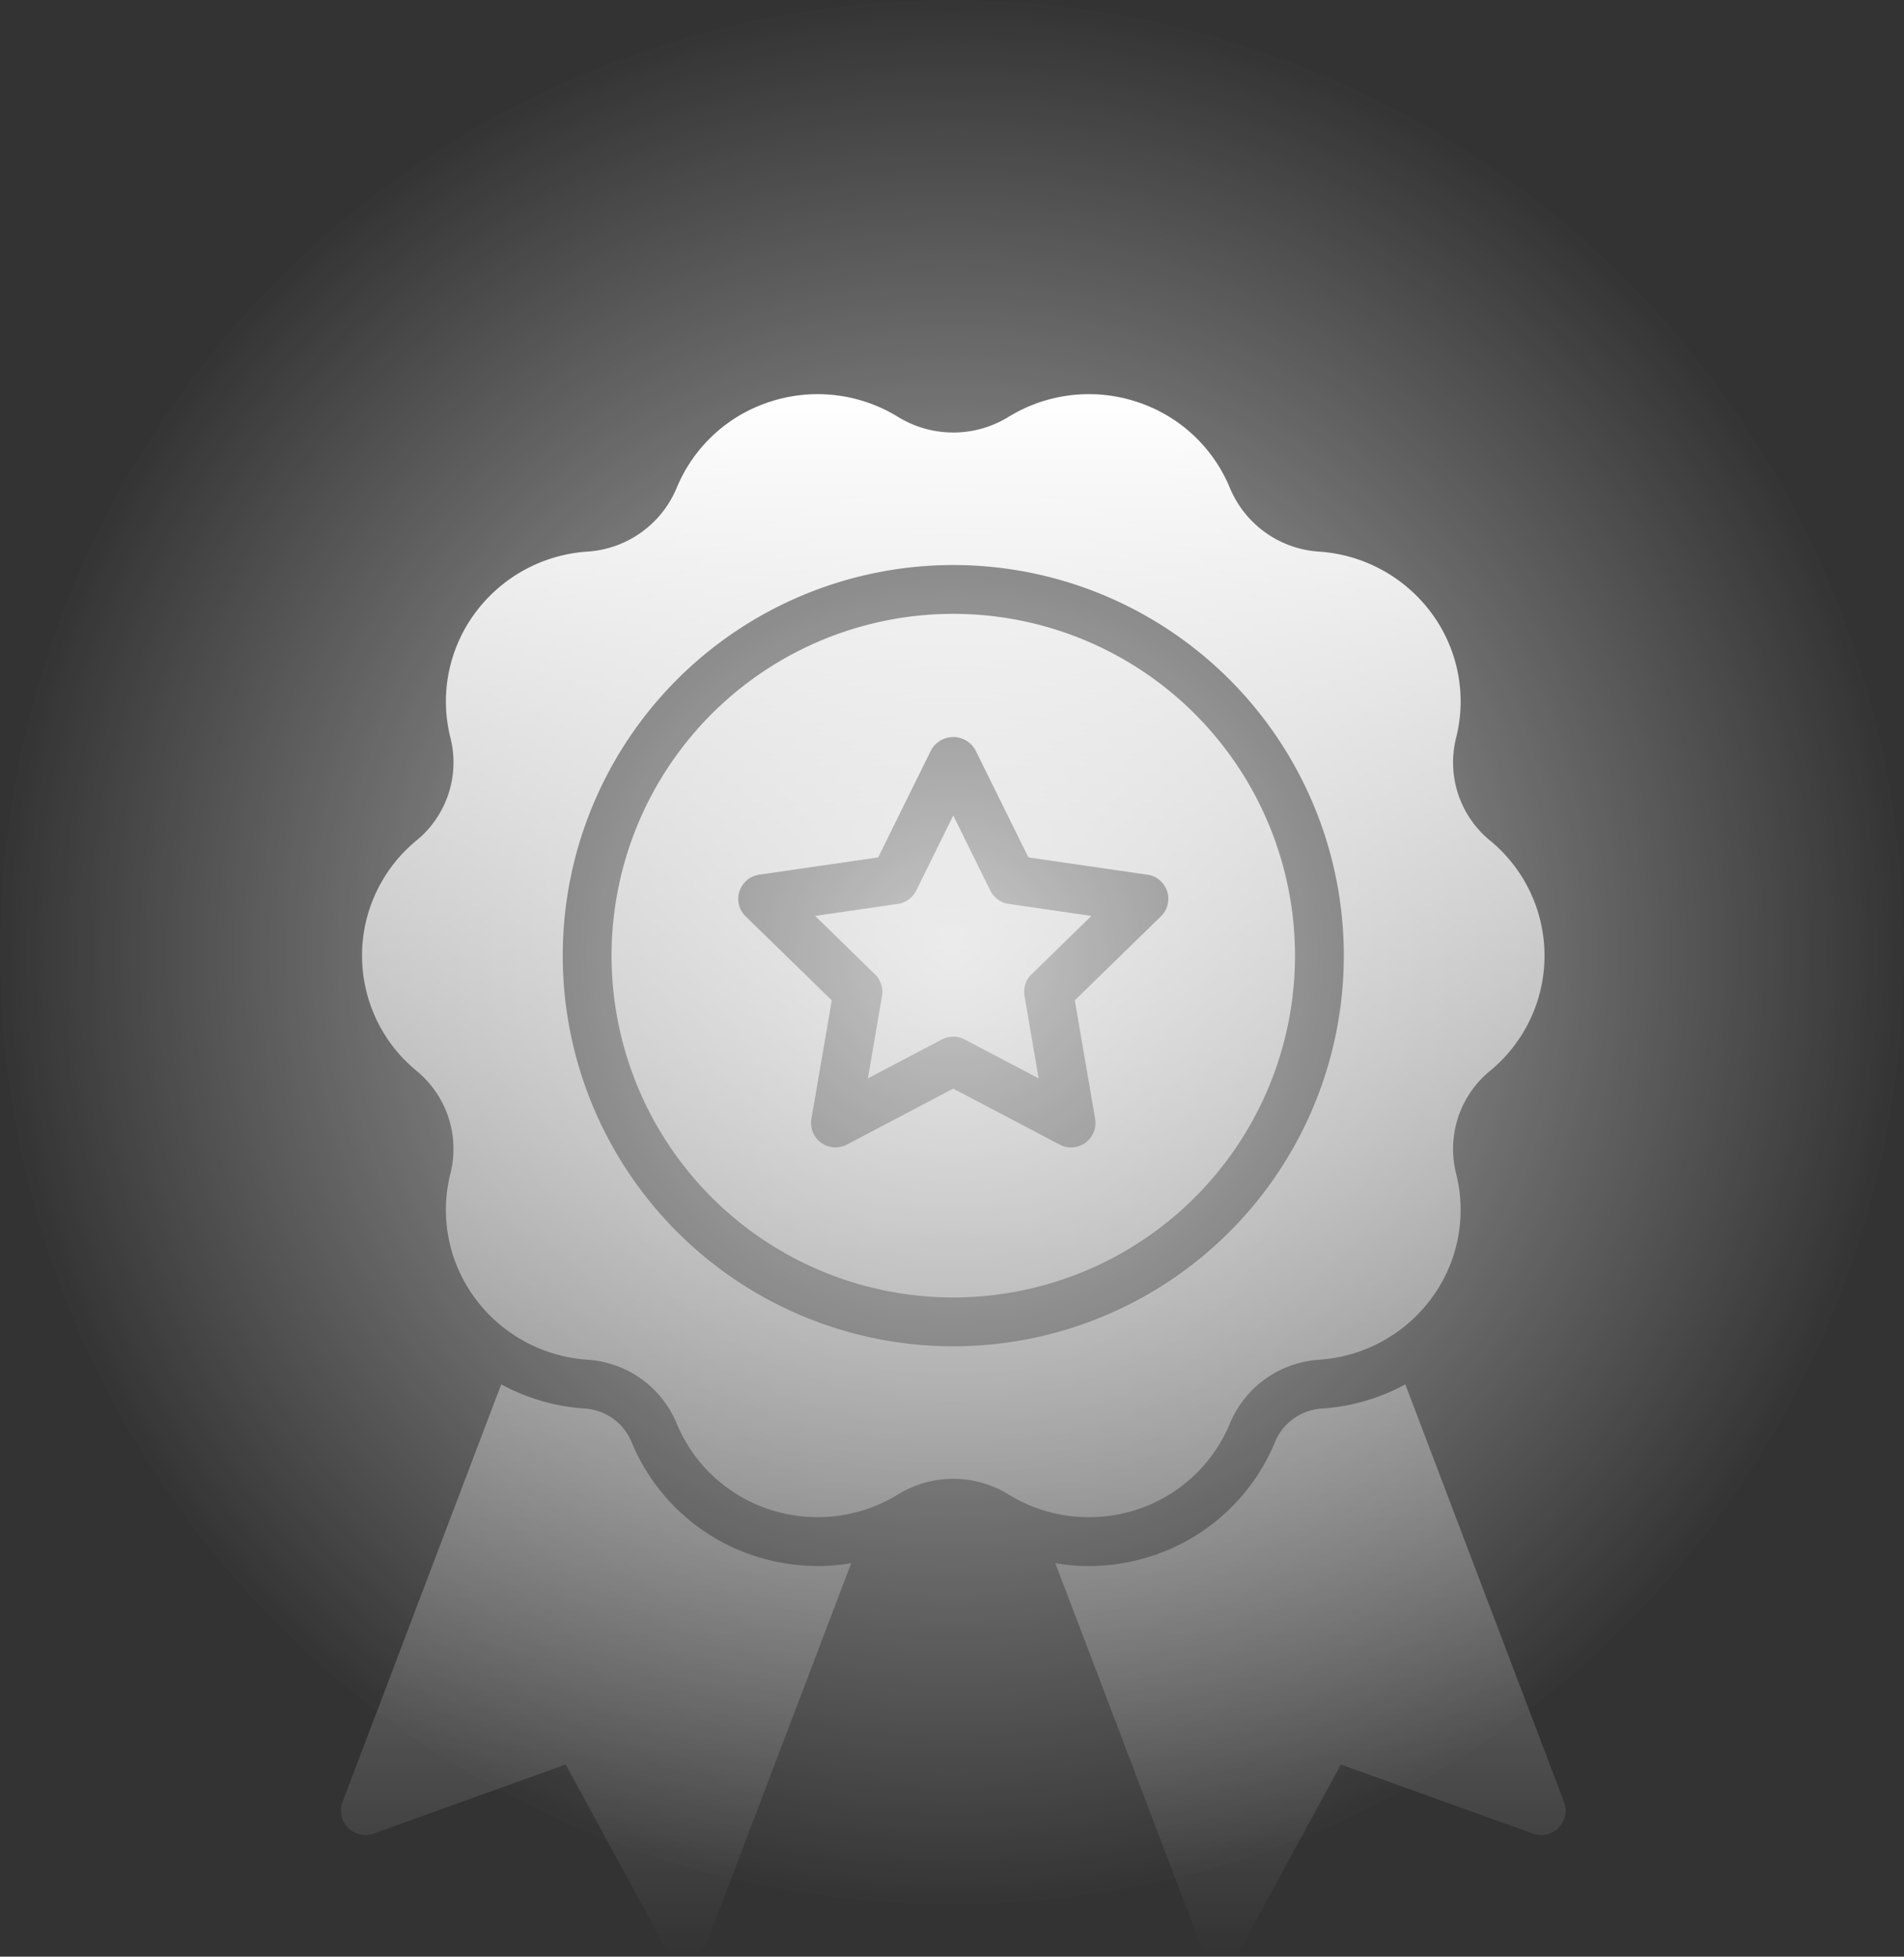
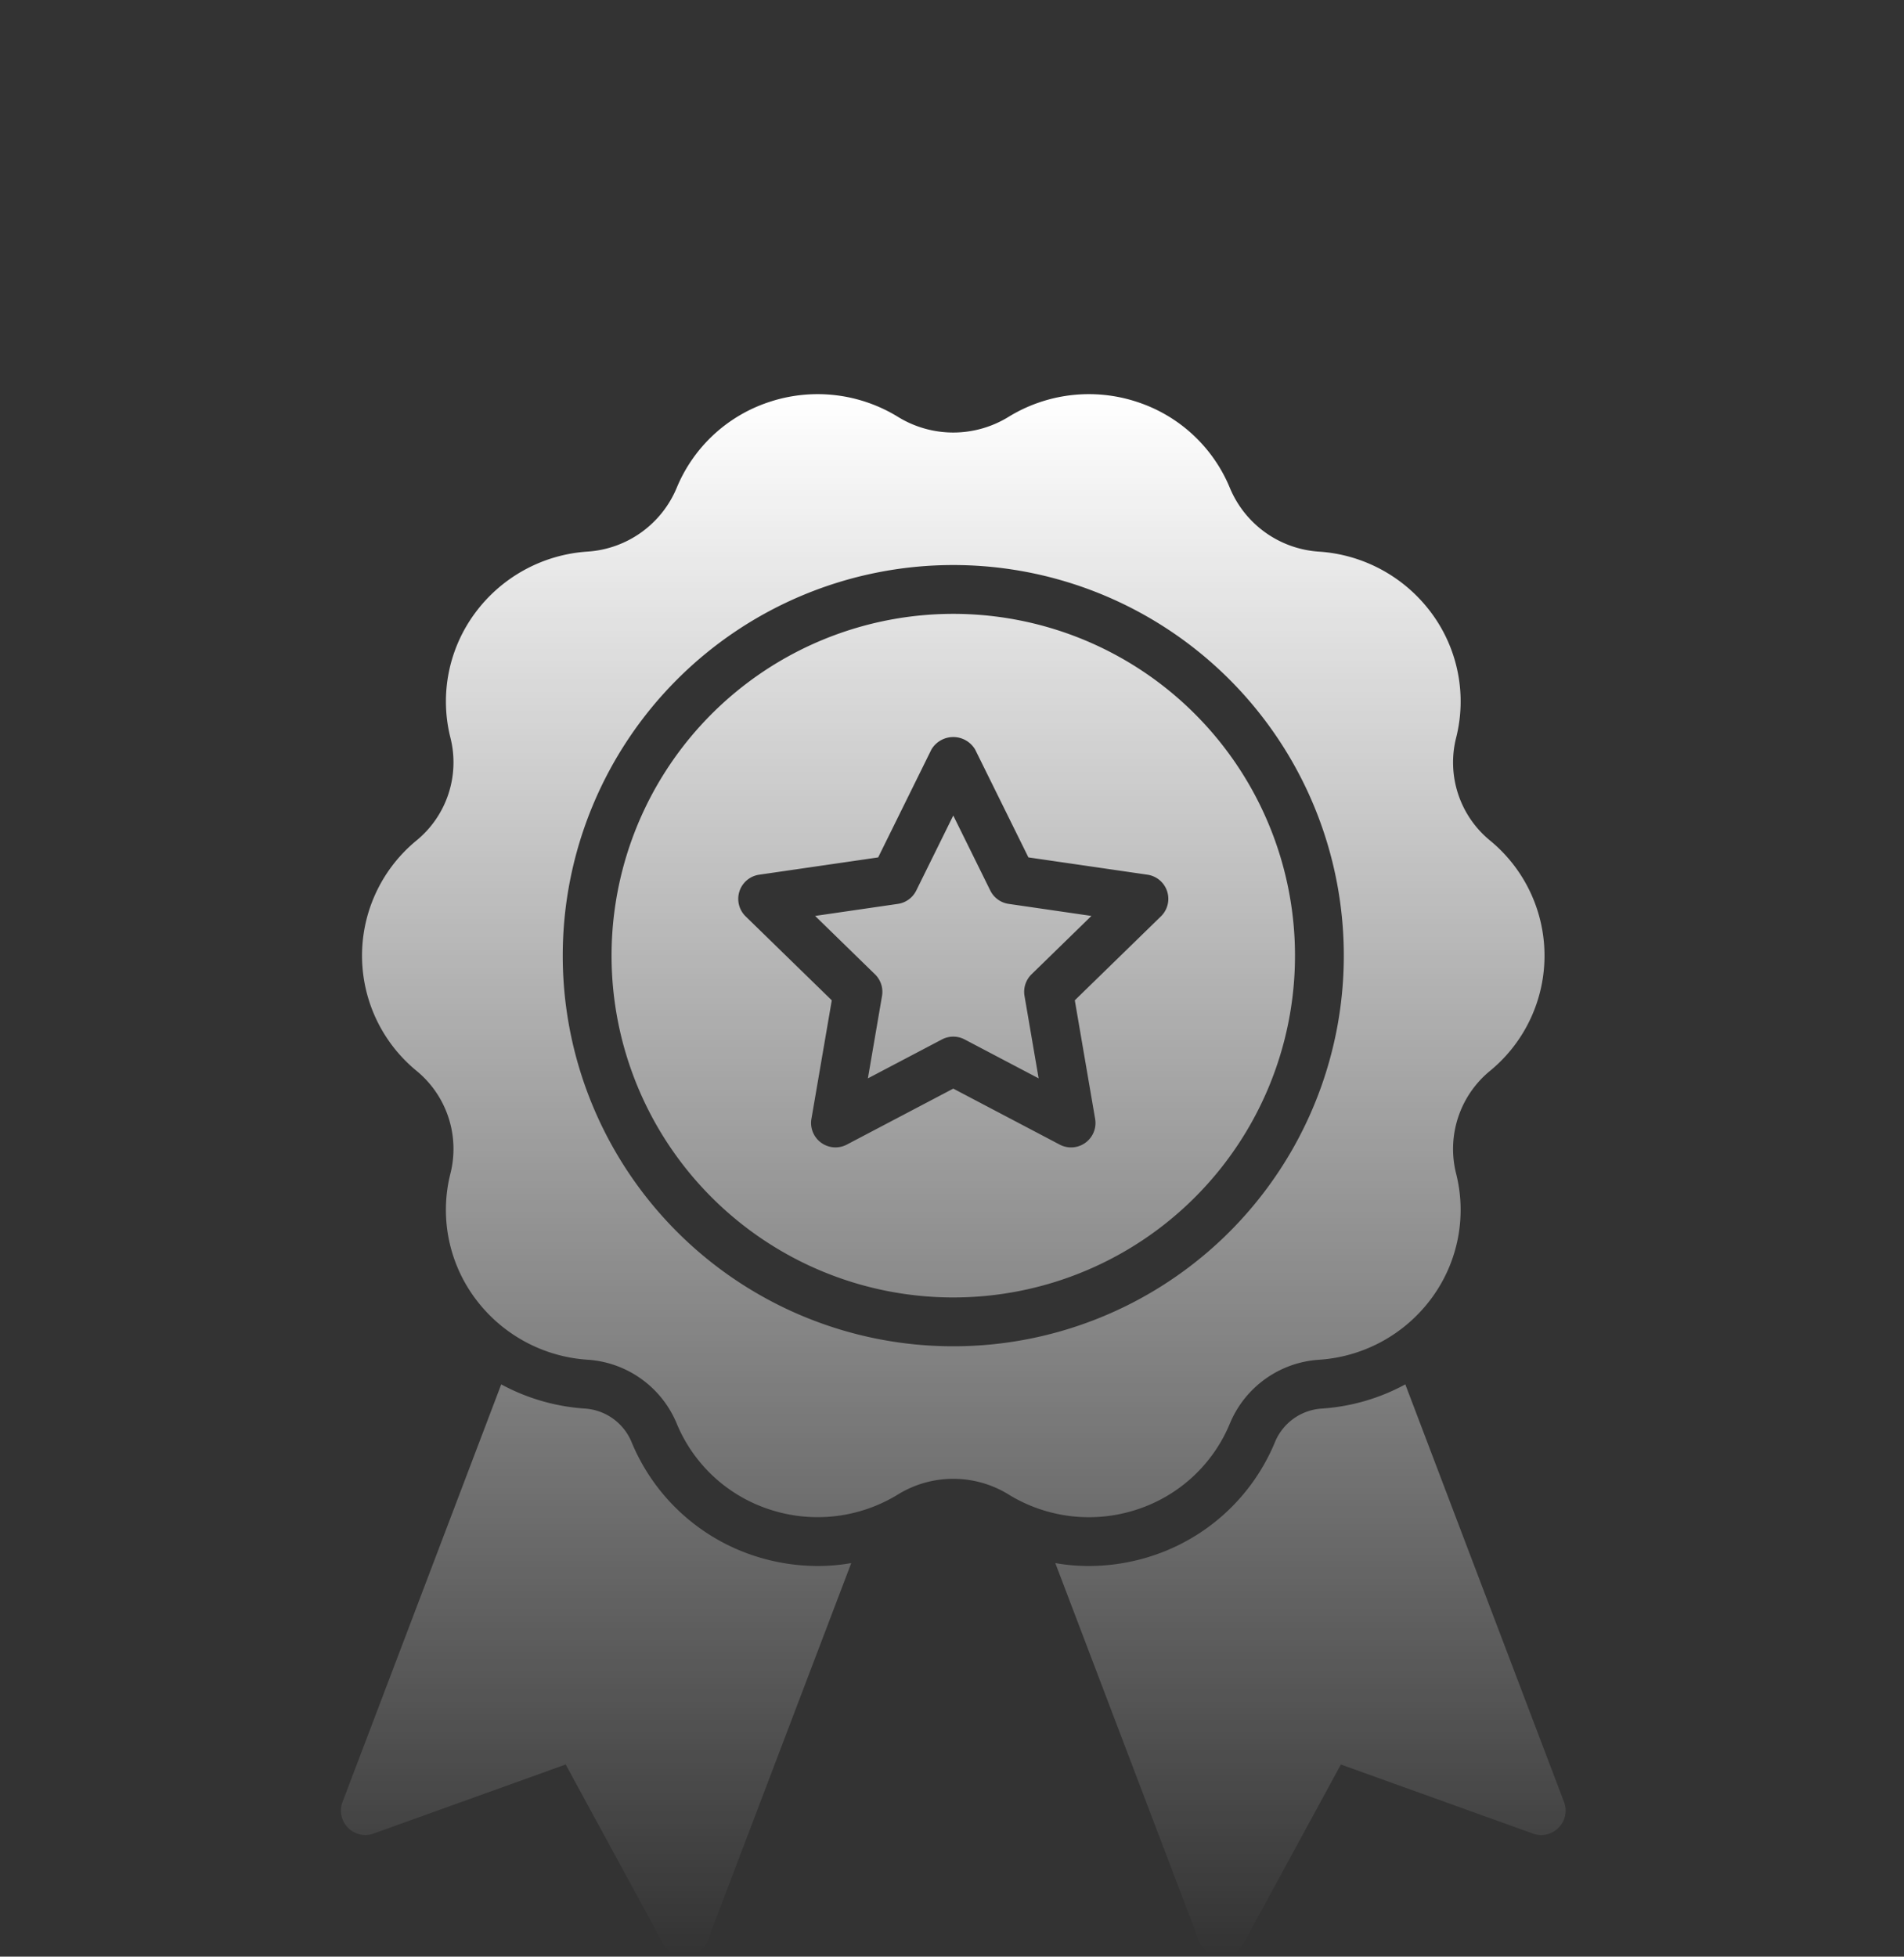
<svg xmlns="http://www.w3.org/2000/svg" xmlns:xlink="http://www.w3.org/1999/xlink" width="488" height="501.375" viewBox="0 0 488 501.375">
  <rect x="0" y="0" width="488" height="501.375" fill="#333333" stroke="none" />
  <defs>
    <radialGradient id="radial-gradient" cx="0.5" cy="0.5" r="0.5" gradientUnits="objectBoundingBox">
      <stop offset="0" stop-color="#fff" />
      <stop offset="1" stop-color="#fff" stop-opacity="0" />
    </radialGradient>
    <linearGradient id="linear-gradient" x1="0.5" y1="0" x2="0.5" y2="1" xlink:href="#radial-gradient" />
  </defs>
  <g id="Group_17478" data-name="Group 17478" transform="translate(-716 -2800)">
-     <circle id="Ellipse_7" data-name="Ellipse 7" cx="244" cy="244" r="244" transform="translate(716 2800)" opacity="0.725" fill="url(#radial-gradient)" />
    <path id="Union_8" data-name="Union 8" d="M225.317,400.375a6.2,6.2,0,0,1-5.379-4L183.09,299.53a49.009,49.009,0,0,0,8.571.751,52.459,52.459,0,0,0,16.14-2.565,51.271,51.271,0,0,0,31.655-29.34,13.946,13.946,0,0,1,12.074-8.445,52.035,52.035,0,0,0,21.27-6.193l40.663,106.976a6.252,6.252,0,0,1-7.945,8.132l-49.234-17.7-25.024,45.98a6.367,6.367,0,0,1-5.505,3.253Zm-137.191,0a6.367,6.367,0,0,1-5.505-3.253L57.6,351.141l-49.235,17.7a6.252,6.252,0,0,1-7.945-8.132L41.082,253.737a52.308,52.308,0,0,0,21.332,6.193,13.933,13.933,0,0,1,12.011,8.445,51.269,51.269,0,0,0,31.655,29.34,52.46,52.46,0,0,0,16.14,2.565,49.006,49.006,0,0,0,8.571-.751L93.944,396.371a6.2,6.2,0,0,1-5.38,4ZM171.039,281.9l-.007,0a27.04,27.04,0,0,0-28.188,0,39.342,39.342,0,0,1-32.892,3.916A38.717,38.717,0,0,1,86.016,263.67a26.6,26.6,0,0,0-22.745-16.247,39.022,39.022,0,0,1-29.08-16,38.039,38.039,0,0,1-6.121-31.748,25.868,25.868,0,0,0-8.618-26.216,38.168,38.168,0,0,1-.074-59.1,25.871,25.871,0,0,0,8.712-26.2,38.076,38.076,0,0,1,6.1-31.818,38.975,38.975,0,0,1,29.019-16A26.627,26.627,0,0,0,86.019,24.095a38.725,38.725,0,0,1,23.93-22.146,39.34,39.34,0,0,1,32.892,3.916,27.039,27.039,0,0,0,28.194,0,39.345,39.345,0,0,1,32.892-3.916A38.719,38.719,0,0,1,227.866,24.1a26.607,26.607,0,0,0,22.745,16.247,39.017,39.017,0,0,1,29.08,16,38.042,38.042,0,0,1,6.121,31.747,25.868,25.868,0,0,0,8.618,26.216,38.169,38.169,0,0,1,.074,59.1,25.87,25.87,0,0,0-8.712,26.2,38.07,38.07,0,0,1-6.1,31.818,38.975,38.975,0,0,1-29.019,16,26.6,26.6,0,0,0-22.8,16.252,38.742,38.742,0,0,1-23.942,22.15h0a39.355,39.355,0,0,1-32.886-3.916ZM56.847,143.883A100.095,100.095,0,1,0,156.942,43.789,100.095,100.095,0,0,0,56.847,143.883Zm12.512,0a87.583,87.583,0,1,1,87.582,87.582A87.582,87.582,0,0,1,69.359,143.883Zm81.974-52.816-13.642,27.639-30.5,4.432a6.256,6.256,0,0,0-3.47,10.673l22.08,21.515L120.586,185.7a6.256,6.256,0,0,0,9.071,6.595l27.284-14.342L184.226,192.3A6.256,6.256,0,0,0,193.3,185.7l-5.211-30.379,22.079-21.514a6.256,6.256,0,0,0-3.47-10.673l-30.5-4.432L162.549,91.067a6.512,6.512,0,0,0-11.217,0Zm8.519,74.284a6.252,6.252,0,0,0-5.818,0l-18.976,9.974L138.68,154.2a6.263,6.263,0,0,0-1.8-5.538L121.531,133.7l21.212-3.083a6.249,6.249,0,0,0,4.71-3.424l9.488-19.219,9.488,19.219a6.25,6.25,0,0,0,4.713,3.424l21.207,3.083L177,148.661a6.265,6.265,0,0,0-1.8,5.538l3.623,21.126Z" transform="translate(803.385 2901)" fill="url(#linear-gradient)" />
  </g>
</svg>